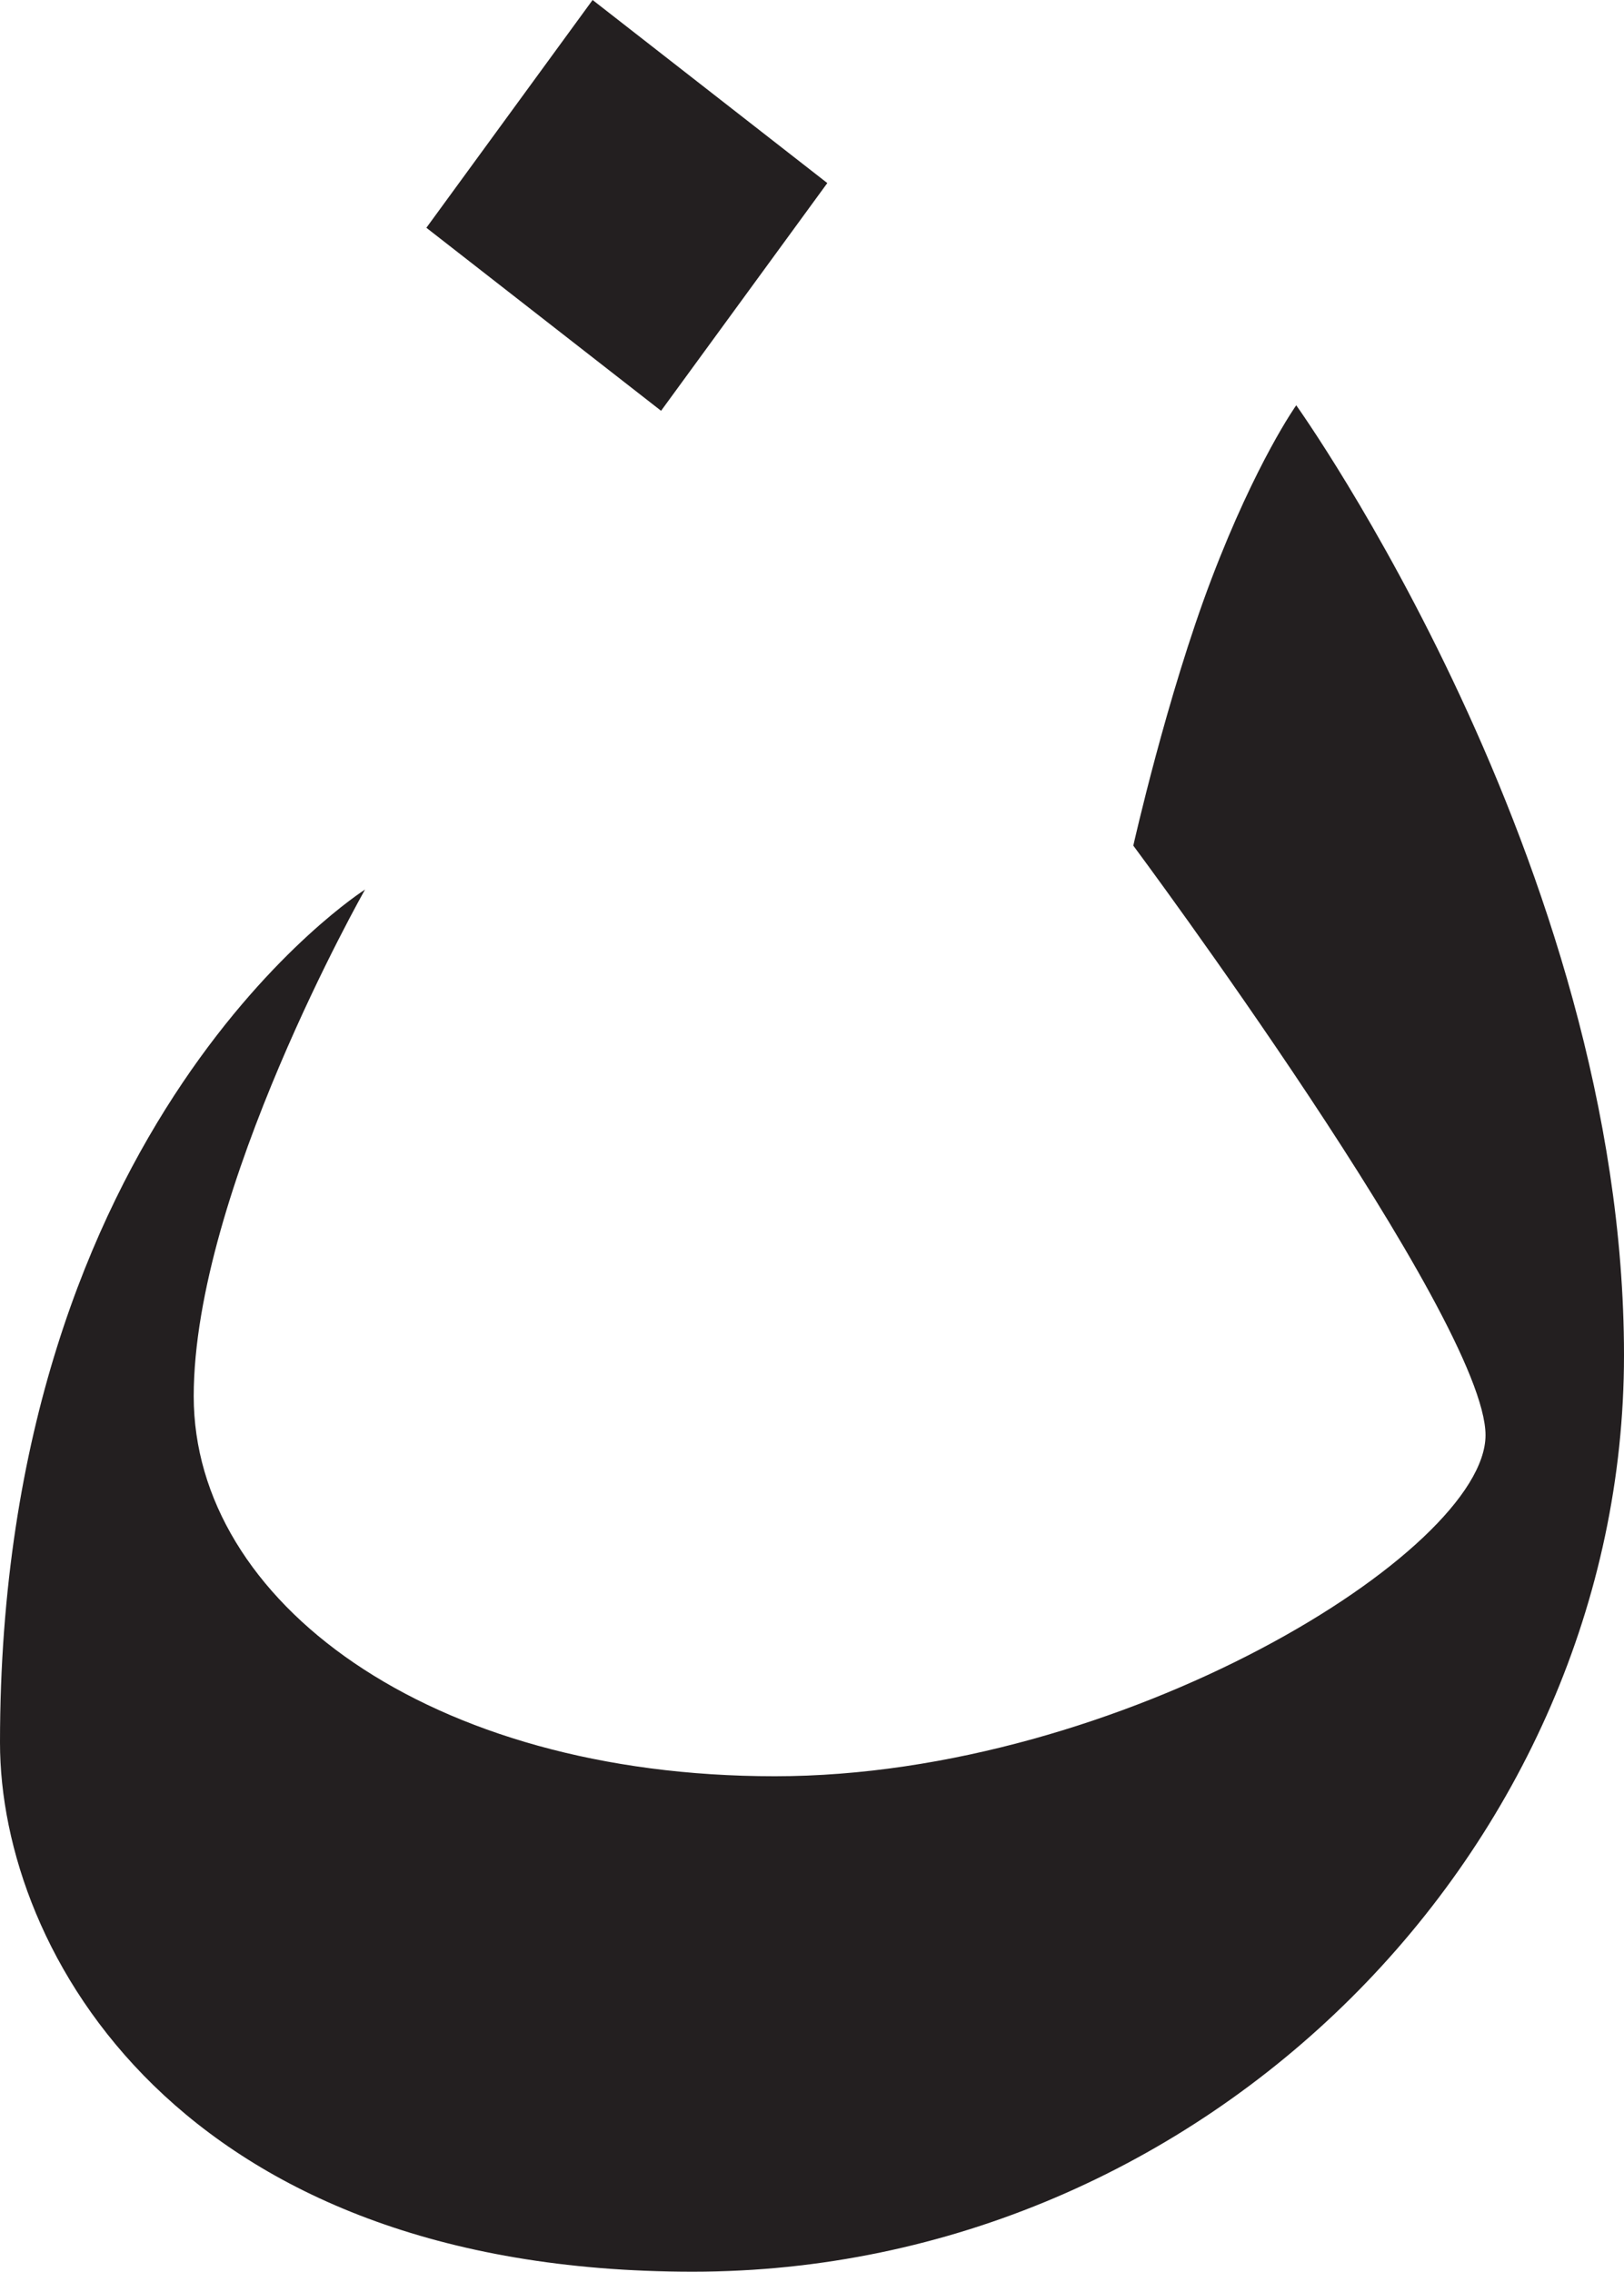
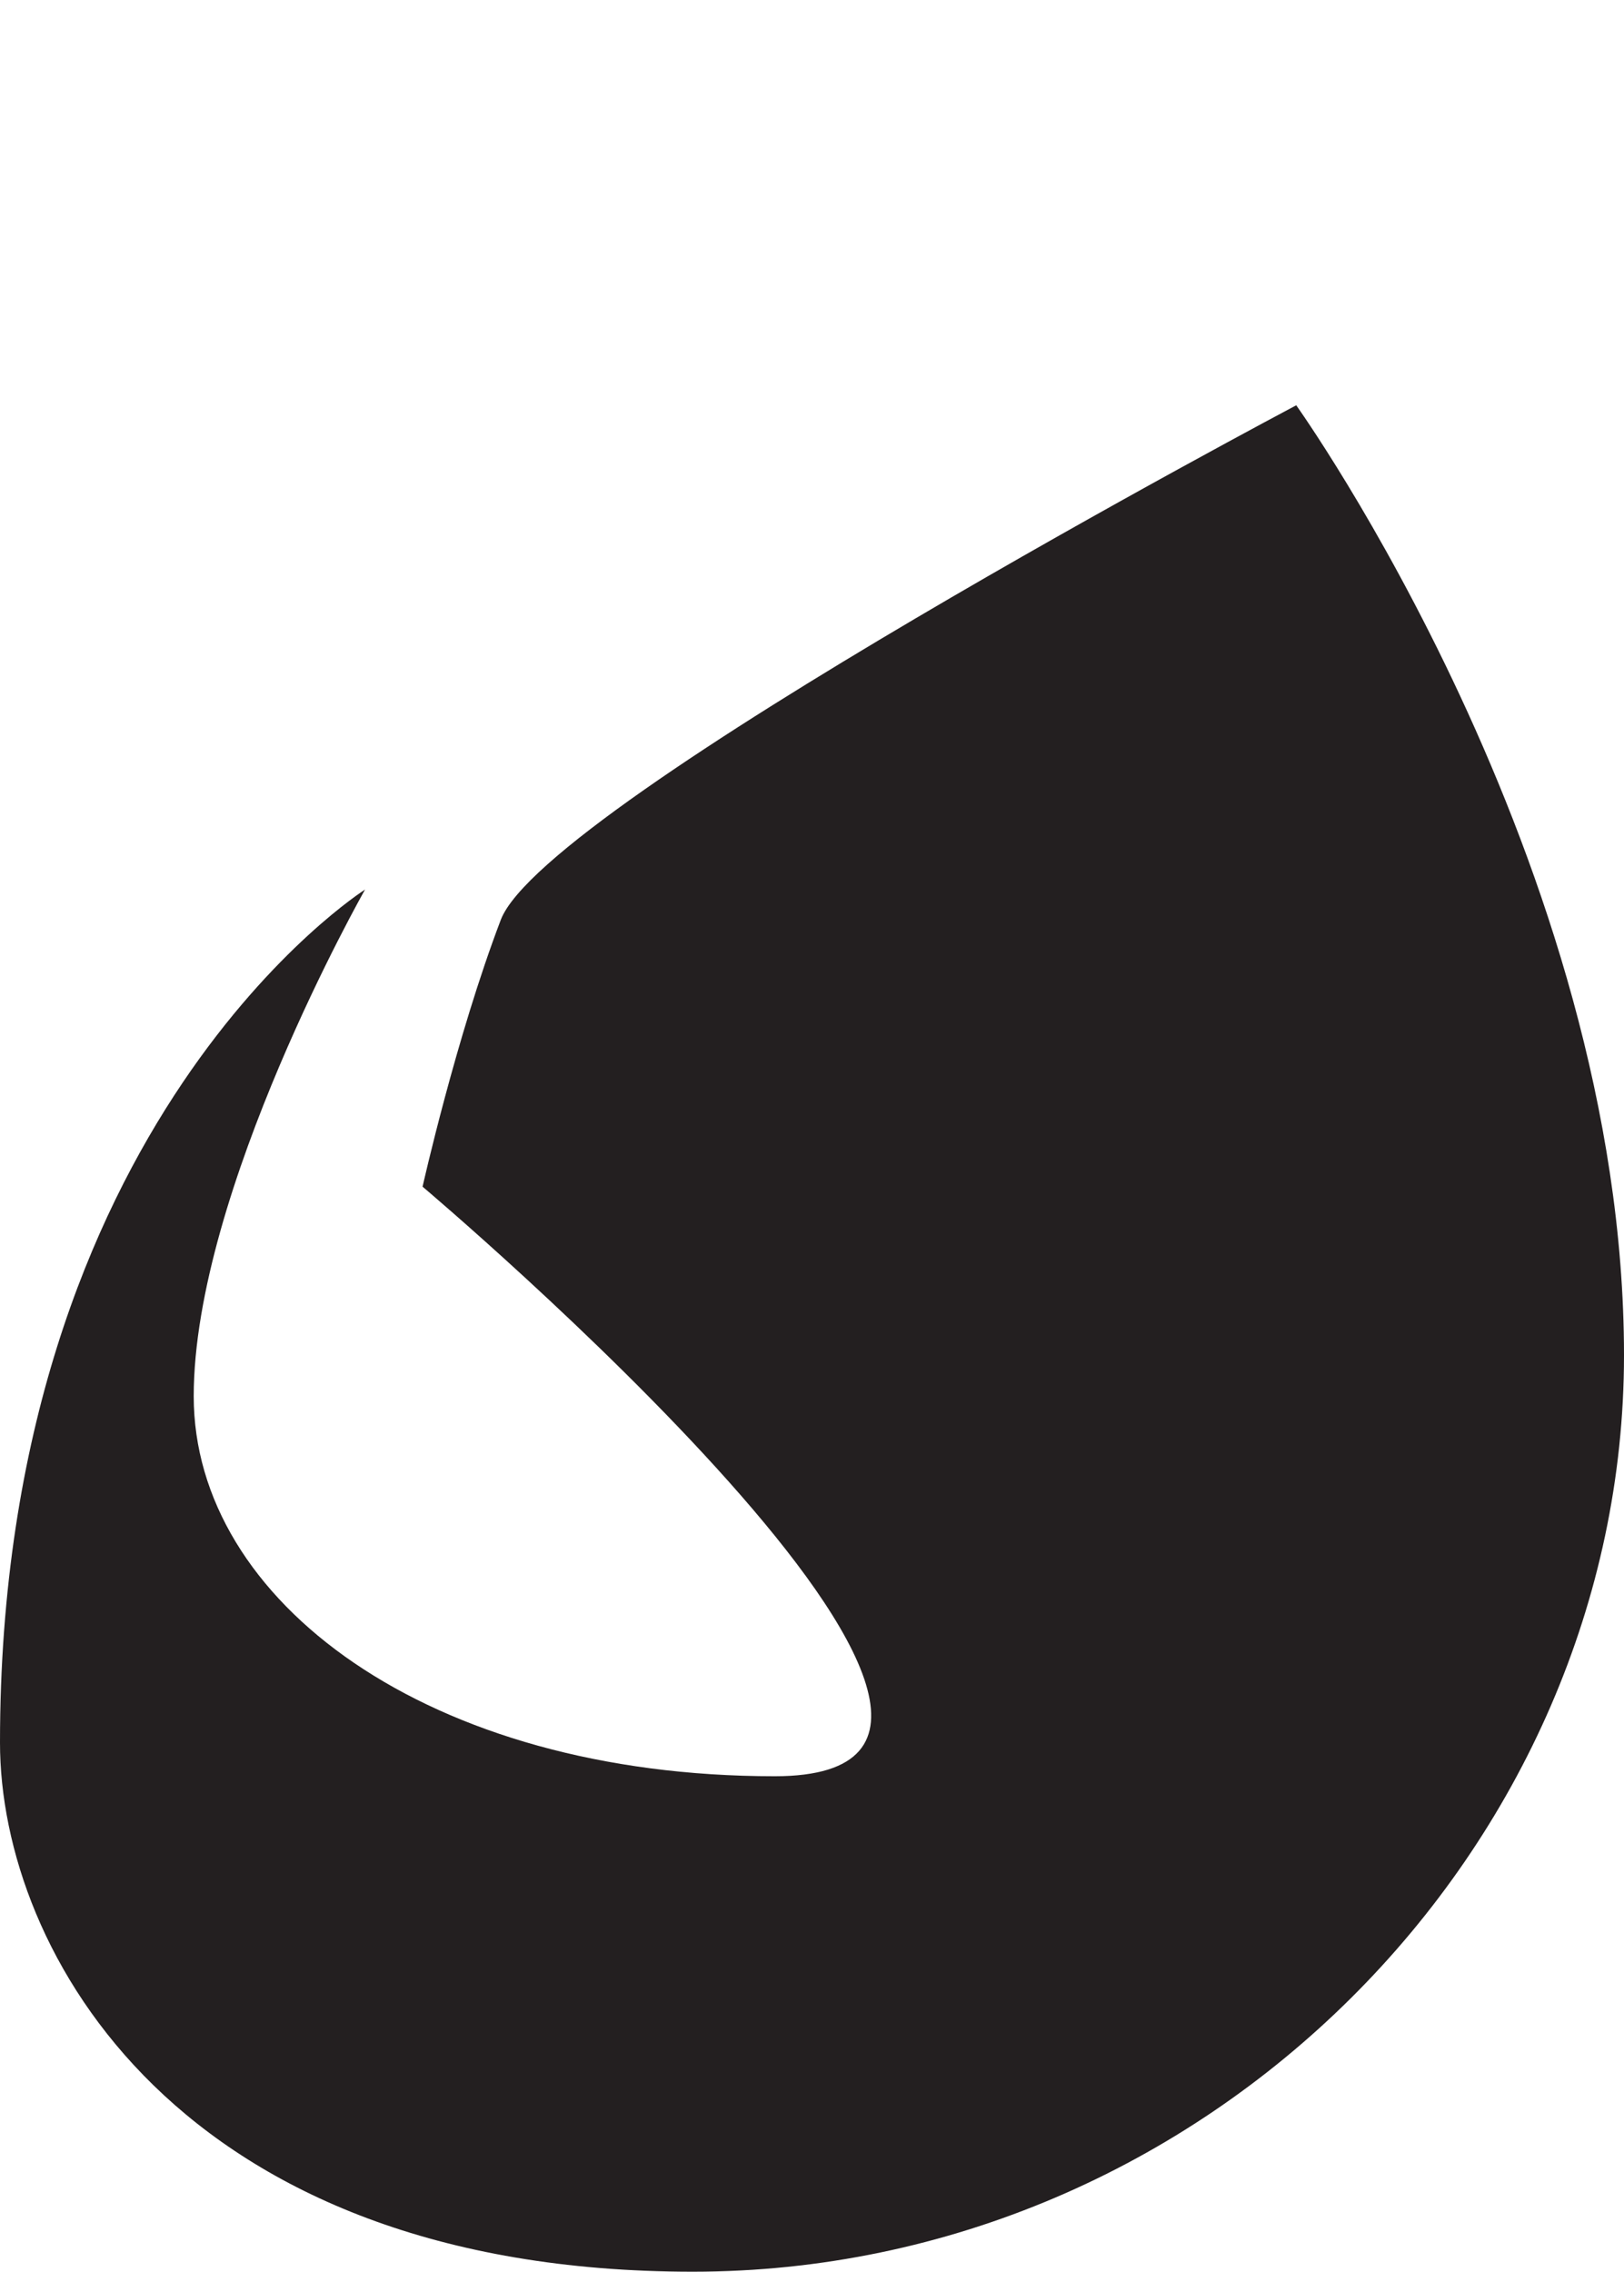
<svg xmlns="http://www.w3.org/2000/svg" version="1.1" id="Layer_1" x="0px" y="0px" width="36.333px" height="50.816px" viewBox="0 0 36.333 50.816" enable-background="new 0 0 36.333 50.816" xml:space="preserve">
  <g>
-     <polygon fill="#231F20" points="13.258,0 18.509,4.095 14.79,9.189 9.539,5.095  " />
-     <path fill="#231F20" d="M29,9.066c0,0,7.333,10.25,7.333,21.25S27,50.816,15.5,50.816S0,43.65,0,38.983   c0-13.917,8.167-19.084,8.167-19.084s-3.833,6.75-3.833,11.334s5.25,8.5,13,8.5s15.901-5.035,15.901-7.629   s-7.88-13.188-7.88-13.188s0.75-3.344,1.75-5.969S29,9.066,29,9.066z" />
+     <path fill="#231F20" d="M29,9.066c0,0,7.333,10.25,7.333,21.25S27,50.816,15.5,50.816S0,43.65,0,38.983   c0-13.917,8.167-19.084,8.167-19.084s-3.833,6.75-3.833,11.334s5.25,8.5,13,8.5s-7.88-13.188-7.88-13.188s0.75-3.344,1.75-5.969S29,9.066,29,9.066z" />
  </g>
</svg>